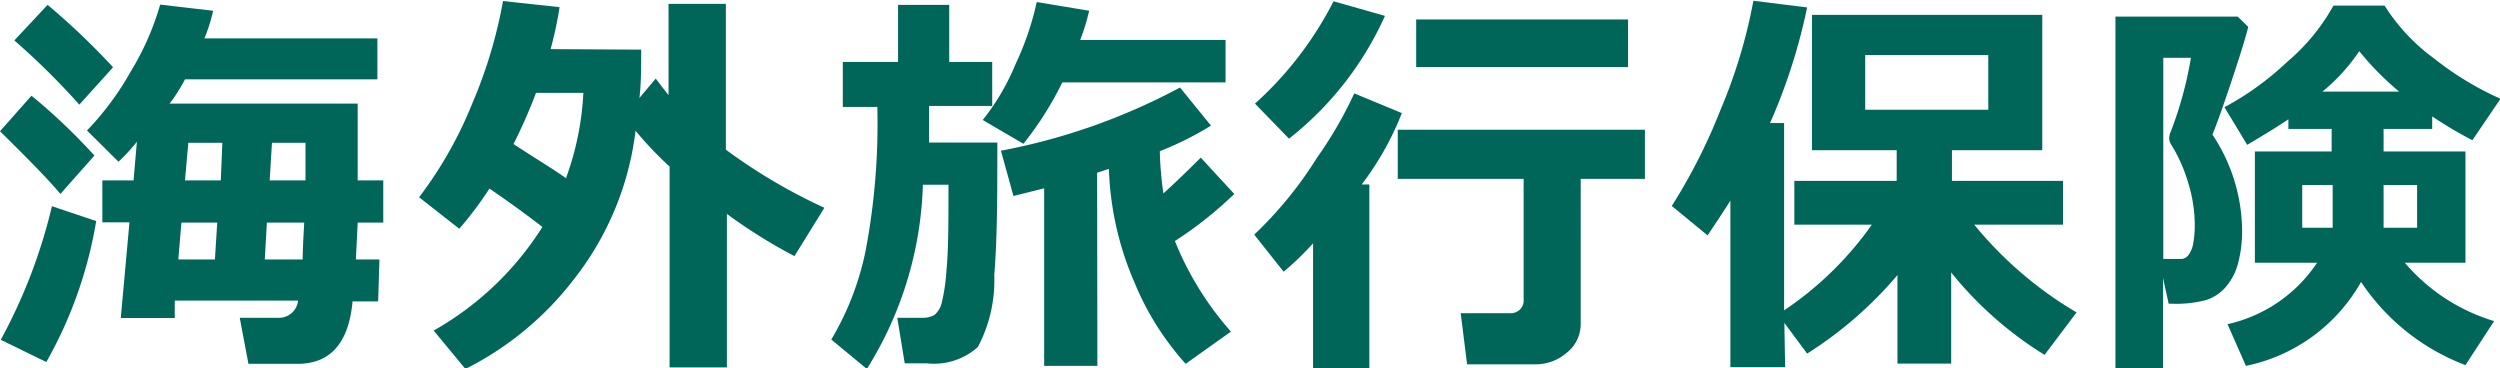
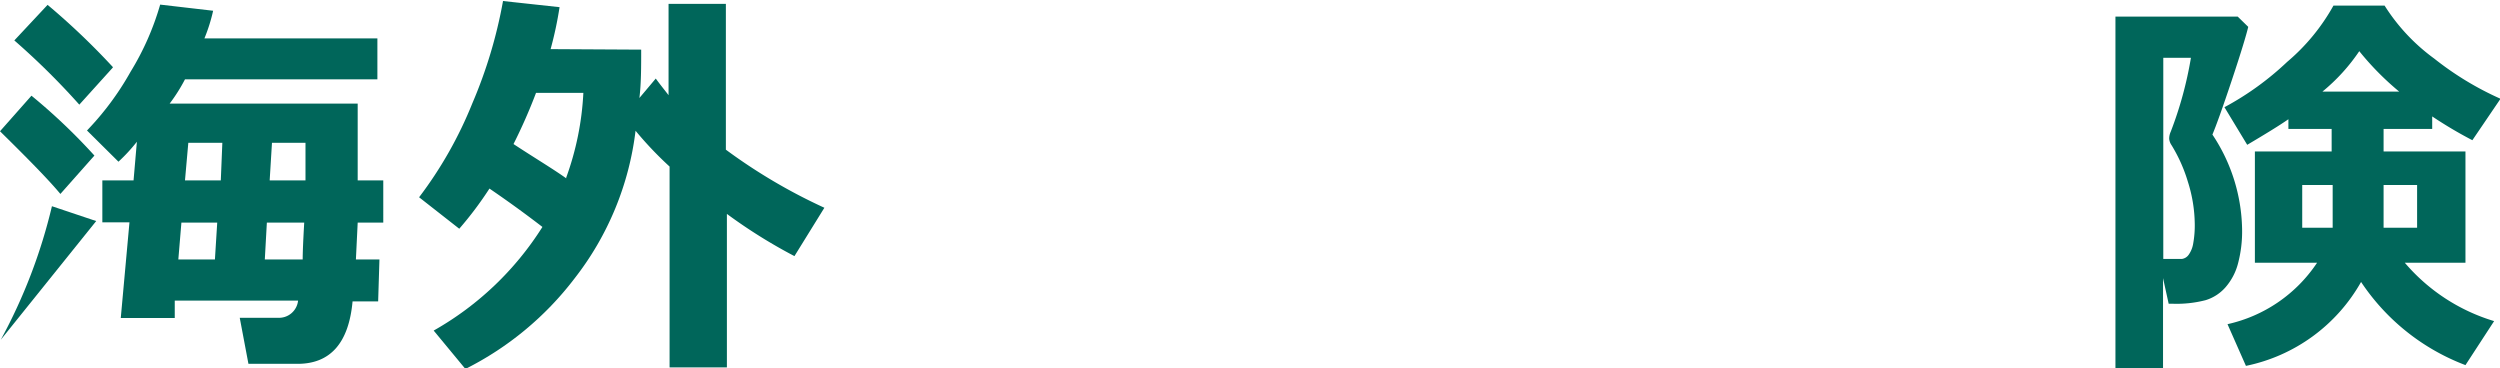
<svg xmlns="http://www.w3.org/2000/svg" viewBox="0 0 97.71 14.4">
-   <path d="M4.06,6.66,2.73,8.16C2.3,7.64,1.51,6.83.37,5.71L1.6,4.32A23,23,0,0,1,4.06,6.66Zm.07,2.56a16.73,16.73,0,0,1-1.95,5.51L.4,13.86a21,21,0,0,0,2-5.22Zm.65-6L3.47,4.67A28.38,28.38,0,0,0,.93,2.16L2.23.77A27.78,27.78,0,0,1,4.78,3.2Zm10.37,9.14h-1C14,14,13.27,14.8,12,14.8H10.08L9.74,13h1.49a.75.75,0,0,0,.79-.67H7.2l0,.68H5.09l.34-3.74H4.37V7.63H5.59l.13-1.51A6.73,6.73,0,0,1,5,6.9L3.77,5.68a11.16,11.16,0,0,0,1.7-2.29A10.6,10.6,0,0,0,6.63.76L8.7,1a6.65,6.65,0,0,1-.34,1.08h6.76V3.68H7.6A6.6,6.6,0,0,1,7,4.63l7.35,0v3h1V9.28h-1l-.07,1.44h.92ZM7.34,10.72H8.77l.09-1.44H7.46ZM9.06,6.16H7.73L7.6,7.63H9Zm1.66,4.56H12.2q0-.39.06-1.44H10.8Zm1.59-3.09c0-.24,0-.73,0-1.47H11l-.09,1.47Z" transform="translate(-0.37 -0.58)" fill="#00665a" />
+   <path d="M4.06,6.66,2.73,8.16C2.3,7.64,1.51,6.83.37,5.71L1.6,4.32A23,23,0,0,1,4.06,6.66Zm.07,2.56L.4,13.86a21,21,0,0,0,2-5.22Zm.65-6L3.47,4.67A28.38,28.38,0,0,0,.93,2.16L2.23.77A27.78,27.78,0,0,1,4.78,3.2Zm10.37,9.14h-1C14,14,13.27,14.8,12,14.8H10.08L9.74,13h1.49a.75.75,0,0,0,.79-.67H7.2l0,.68H5.09l.34-3.74H4.37V7.63H5.59l.13-1.51A6.73,6.73,0,0,1,5,6.9L3.77,5.68a11.16,11.16,0,0,0,1.7-2.29A10.6,10.6,0,0,0,6.63.76L8.7,1a6.65,6.65,0,0,1-.34,1.08h6.76V3.68H7.6A6.6,6.6,0,0,1,7,4.63l7.35,0v3h1V9.28h-1l-.07,1.44h.92ZM7.34,10.72H8.77l.09-1.44H7.46ZM9.06,6.16H7.73L7.6,7.63H9Zm1.66,4.56H12.2q0-.39.06-1.44H10.8Zm1.59-3.09c0-.24,0-.73,0-1.47H11l-.09,1.47Z" transform="translate(-0.37 -0.58)" fill="#00665a" />
  <path d="M25.43,2.52c0,.7,0,1.33-.07,1.89L26,3.65c.16.22.33.43.5.65V.73h2.24v5.7A21.67,21.67,0,0,0,32.59,8.7l-1.17,1.89a20.33,20.33,0,0,1-2.64-1.65v6H26.54V7.09a13.83,13.83,0,0,1-1.33-1.4,11.64,11.64,0,0,1-2.39,5.78A12.29,12.29,0,0,1,18.56,15l-1.24-1.5a12,12,0,0,0,4.25-4.05q-1-.77-2.07-1.5a14,14,0,0,1-1.18,1.57L16.75,8.29a15.81,15.81,0,0,0,2.08-3.67,18.42,18.42,0,0,0,1.2-4l2.21.24a14.59,14.59,0,0,1-.35,1.64Zm-2.93,5a11.27,11.27,0,0,0,.67-3.31H21.32a20.91,20.91,0,0,1-.88,2C21.26,6.75,22,7.19,22.5,7.55Z" transform="translate(-0.37 -0.58)" fill="#00665a" />
-   <path d="M36.68,4.72c0,.57,0,1,0,1.43h2.67c0,2,0,3.74-.12,5.18a5.56,5.56,0,0,1-.64,2.81,2.56,2.56,0,0,1-2,.64h-.86L35.44,13h1a.86.86,0,0,0,.45-.11.87.87,0,0,0,.28-.45,7.2,7.2,0,0,0,.19-1.27c.06-.62.08-1.49.08-2.59V7.8h-1A14.31,14.31,0,0,1,34.25,15l-1.39-1.15a11.11,11.11,0,0,0,1.34-3.46,26.67,26.67,0,0,0,.46-5.63H33.31V3h2.16V.77h2V3h1.68V4.72ZM42.94,1a8.84,8.84,0,0,1-.35,1.14h5.68V3.8H41.89a13.15,13.15,0,0,1-1.52,2.4l-1.59-.93a9,9,0,0,0,1.28-2.18A11.28,11.28,0,0,0,40.89.66Zm.32,13.88H41.18V7.94l-1.2.3-.49-1.77a24.28,24.28,0,0,0,7-2.47l1.21,1.49a12.5,12.5,0,0,1-2,1,13.6,13.6,0,0,0,.14,1.65c.53-.48,1-.94,1.46-1.4l1.31,1.42A15,15,0,0,1,46.29,10a12.18,12.18,0,0,0,2.19,3.54L46.71,14.8a11,11,0,0,1-2-3.18,12.13,12.13,0,0,1-1-4.44l-.46.15Z" transform="translate(-0.37 -0.58)" fill="#00665a" />
-   <path d="M53.89,15h-2.2V10.09a11.55,11.55,0,0,1-1.15,1.11L49.39,9.75a15.23,15.23,0,0,0,2.45-3A15.83,15.83,0,0,0,53.3,4.23L55.16,5a11.56,11.56,0,0,1-1.57,2.79h.3ZM54.5,1.2A12.74,12.74,0,0,1,50.75,6L49.42,4.63a13.82,13.82,0,0,0,3.07-4Zm7.65,12a1.43,1.43,0,0,1-.55,1.17,1.86,1.86,0,0,1-1.22.45H57.71l-.25-2h2a.5.5,0,0,0,.46-.44V7.57H55V5.65h9.66V7.57H62.15ZM64,3.2H55.72V1.34H64Z" transform="translate(-0.37 -0.58)" fill="#00665a" />
-   <path d="M70.14,14.93H68V8.42c-.21.34-.51.79-.89,1.36L65.71,8.63a22.21,22.21,0,0,0,1.91-3.77A20.48,20.48,0,0,0,68.9.61L71,.87a22.47,22.47,0,0,1-1.45,4.52h.55v7.32a13.18,13.18,0,0,0,3.43-3.35H70.5V7.65h4V6.45H71.19V1.16h9V6.45H76.66v1.2H81V9.36H77.53a15,15,0,0,0,4,3.43l-1.25,1.66a14.36,14.36,0,0,1-3.65-3.22v3.56H74.53V11.33A15.33,15.33,0,0,1,71,14.4l-.89-1.2ZM78.08,4.87V2.73H73.27V4.87Z" transform="translate(-0.37 -0.58)" fill="#00665a" />
  <path d="M88.24,1.63c-.07.3-.28,1-.64,2.08s-.62,1.8-.76,2.13A6.84,6.84,0,0,1,88,9.53a4.9,4.9,0,0,1-.16,1.35,2.29,2.29,0,0,1-.49.93,1.69,1.69,0,0,1-.77.5,4.51,4.51,0,0,1-1.33.14h-.12l-.22-1V15H83.05V1.23h4.78ZM84.92,10.7h.73a.39.39,0,0,0,.26-.16,1.05,1.05,0,0,0,.18-.45,3.92,3.92,0,0,0,.06-.75,5.63,5.63,0,0,0-.27-1.66,6,6,0,0,0-.64-1.43A.52.52,0,0,1,85.15,6a.66.66,0,0,1,.06-.27A14.72,14.72,0,0,0,86,2.84H84.92Zm7.73.9a6.72,6.72,0,0,1-4.5,3.28l-.72-1.63a5.68,5.68,0,0,0,3.5-2.4H88.5V6.5h3V5.62H89.81V5.24c-.36.25-.9.58-1.61,1l-.89-1.47A11.38,11.38,0,0,0,89.76,3,7.89,7.89,0,0,0,91.57.8h2a7.54,7.54,0,0,0,1.94,2.07,12,12,0,0,0,2.59,1.57L97,6.06a16.6,16.6,0,0,1-1.57-.93v.49H93.53V6.5h3.2v4.35H94.36a7.37,7.37,0,0,0,3.49,2.28l-1.12,1.72A8.52,8.52,0,0,1,92.65,11.6ZM91.54,7.81H90.35V9.48h1.19Zm-.4-3.65h3a11,11,0,0,1-1.56-1.58A7.34,7.34,0,0,1,91.14,4.16Zm3.7,5.32V7.81H93.53V9.48Z" transform="translate(-0.37 -0.58)" fill="#00665a" />
</svg>